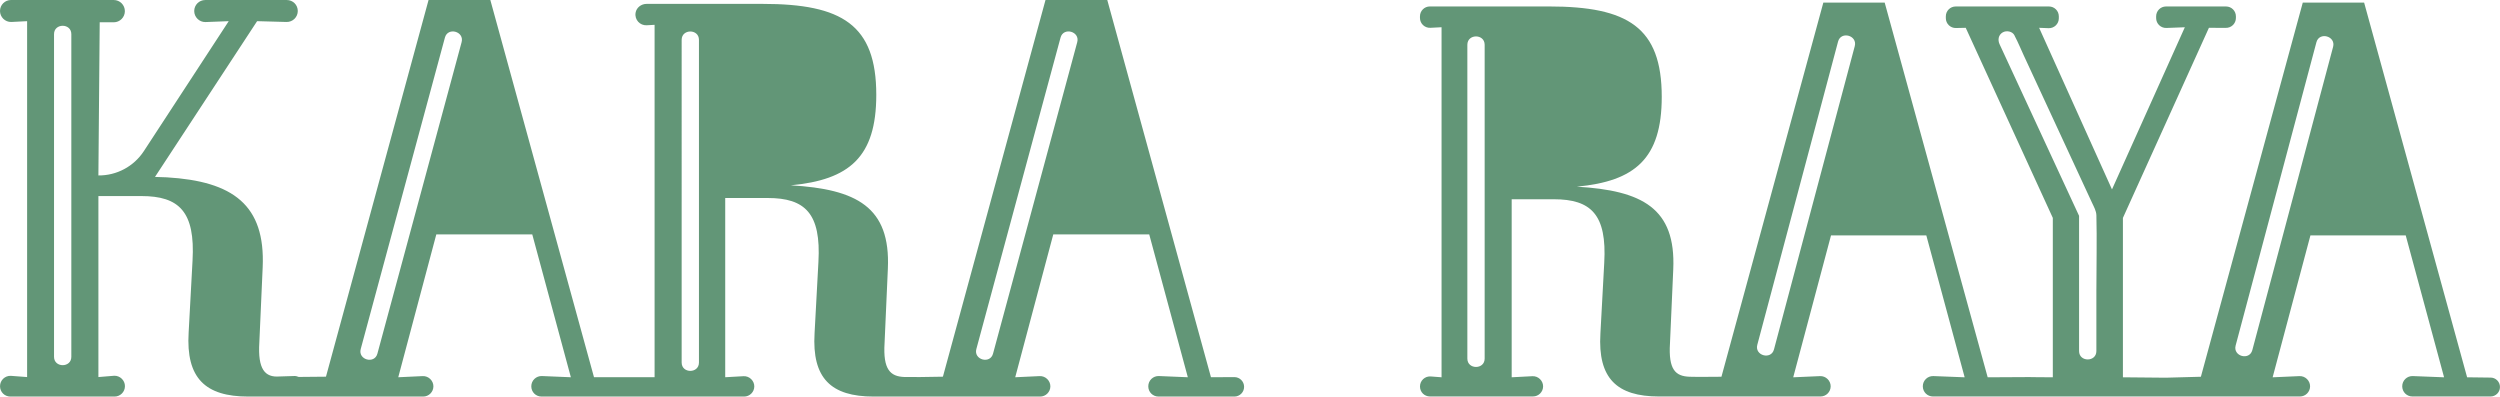
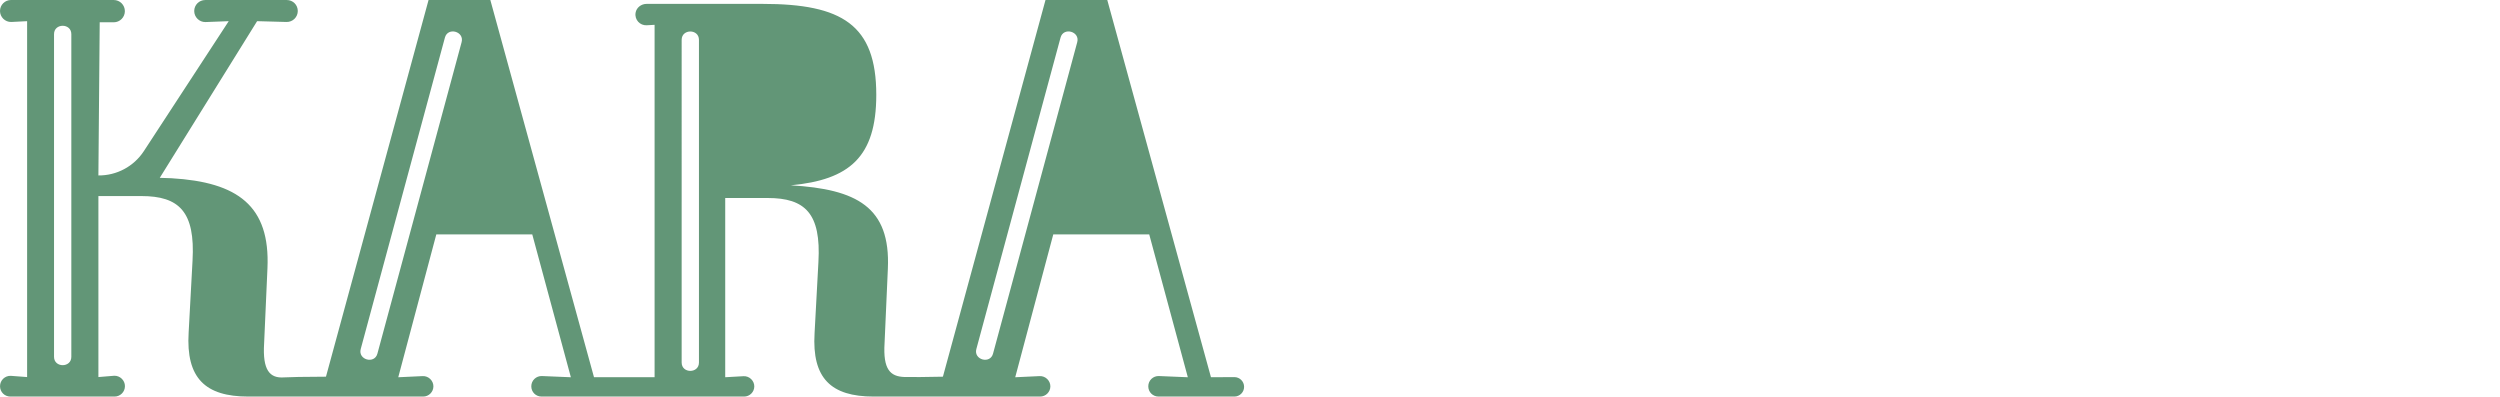
<svg xmlns="http://www.w3.org/2000/svg" id="Layer_2" viewBox="0 0 1182.16 187.51">
  <defs>
    <style>.cls-1{fill:#629677;stroke-width:0px;}</style>
  </defs>
  <g id="Layer_6">
-     <path class="cls-1" d="m1177.74,178.55l-11.13-.14L1117.91,1.23h-29.01l-48.18,176.92-16.58.45-20.29-.19v-75.37l40.67-89.89,7.87.03c2.66.12,4.89-2,4.89-4.67v-.78c0-2.58-2.09-4.67-4.67-4.67h-28.38c-2.58,0-4.67,2.09-4.67,4.67v.82c0,2.65,2.2,4.77,4.85,4.67l8.72-.33-34.45,76.68-34.45-76.42,4.56.18c2.61.04,4.75-2.06,4.75-4.67v-.93c0-2.58-2.09-4.67-4.67-4.67h-44.09c-2.58,0-4.67,2.09-4.67,4.67v.85c0,2.64,2.19,4.76,4.83,4.67l4.58-.1,41.18,89.89v75.37l-10.43-.08v-.02h-1.3s-.29,0-.29,0h0s-18.78.1-18.78.1L891.2,1.23h-29.01l-48.18,176.92-10.58.07-4.43-.07c-6.76-.21-10.1-3.36-9.33-15.8l1.55-34.97c1.3-29.01-14.76-37.3-45.59-39.11,27.46-2.59,40.15-13.21,40.15-42.49,0-32.9-16.06-42.73-53.36-42.73h-56.3c-2.58,0-4.67,2.09-4.67,4.67v.76c0,2.67,2.24,4.8,4.91,4.67l5.3-.27v165.52l-5.11-.39c-2.75-.21-5.09,1.97-5.09,4.72s2.12,4.74,4.74,4.74h48.69c2.65,0,4.79-2.15,4.79-4.79s-2.3-4.93-5.04-4.79l-9.82.51v-84.18h19.94c17.61,0,25.13,7.25,23.83,30.05l-1.81,33.42c-1.29,21.23,7.78,29.79,27.72,29.79h76.35c2.66,0,4.81-2.16,4.81-4.82s-2.29-4.93-5.03-4.81l-12.68.56,17.87-67.09h45.07l18.13,67.09-14.77-.58c-2.74-.11-5.02,2.08-5.02,4.82s2.16,4.83,4.83,4.83h173.49c2.66,0,4.81-2.16,4.81-4.82s-2.29-4.93-5.03-4.81l-12.68.56,17.87-67.09h45.07l18.13,67.09-14.77-.58c-2.74-.11-5.02,2.08-5.02,4.82s2.16,4.83,4.83,4.83h36.92c2.47,0,4.47-2,4.47-4.47s-1.97-4.44-4.41-4.47ZM702.04,39.46v130.11c0,5.27-8.18,5.26-8.18,0V21.17c0-5.27,8.18-5.26,8.18,0v18.29Zm175.01-17.64c-1.57,5.89-3.14,11.79-4.71,17.68-6.85,25.71-13.7,51.42-20.55,77.14-4.31,16.2-8.63,32.39-12.94,48.59-1.36,5.09-9.25,2.92-7.89-2.17,1.57-5.89,3.14-11.79,4.71-17.68,6.85-25.71,13.7-51.42,20.55-77.14,4.31-16.2,8.63-32.39,12.94-48.59,1.36-5.09,9.25-2.92,7.89,2.17Zm114.25,114.74v29.46c0,5.27-8.18,5.26-8.18,0v-63.96c-1.39-3-2.78-6-4.17-9-6.85-14.78-13.7-29.56-20.54-44.34-4.29-9.27-8.59-18.54-12.88-27.8-.93-2.01-.59-4.39,1.47-5.6,1.78-1.04,4.67-.54,5.6,1.47.06.14.12.28.19.42,1.53,2.89,2.77,5.98,4.15,8.95,2.64,5.69,5.27,11.38,7.91,17.07,6.1,13.16,12.2,26.32,18.29,39.48,2.04,4.41,4.09,8.82,6.13,13.23.88,1.9,1.98,3.77,2.04,5.89.29,11.56,0,23.16,0,34.72Zm111.94-114.41c-1.57,5.89-3.14,11.79-4.71,17.68-6.85,25.71-13.7,51.42-20.55,77.14-4.31,16.2-8.63,32.39-12.94,48.59-1.36,5.09-9.25,2.92-7.89-2.17,1.57-5.89,3.14-11.79,4.71-17.68,6.85-25.71,13.7-51.42,20.55-77.14,4.31-16.2,8.63-32.39,12.94-48.59,1.36-5.09,9.25-2.92,7.89,2.17Z" />
-     <path class="cls-1" d="m583.65,178.32l-11.03.06L523.59,0h-29.21l-48.51,178.12-10.75.17-7.45-.02c-6.69-.23-10.17-3.53-9.39-16.06l1.56-35.2c1.31-29.21-14.86-37.56-45.9-39.38,27.64-2.6,40.42-13.3,40.42-42.77,0-33.12-16.17-43.02-53.72-43.02h-54.91c-2.5,0-4.78,1.73-5.19,4.19-.55,3.3,2.09,6.11,5.28,5.92l3.71-.21v166.64h-9.06v-.02l-19.59.02L231.86,0h-29.21l-48.51,178.12-12.89.12c-.69-.31-1.45-.48-2.26-.43l-6.88.21c-6.85.53-10.27-3.42-9.48-16.06l1.58-35.55c1.32-29.5-14.05-40.71-45.39-42.56l-5.53-.19L121.58,10.01l13.89.38c2.92.08,5.34-2.27,5.34-5.19s-2.33-5.19-5.19-5.19h-38.57c-2.88,0-5.21,2.33-5.21,5.21s2.4,5.27,5.32,5.21l11-.42-40.13,61.44c-4.74,7.25-12.84,11.59-21.5,11.51l.62-72.42h6.63c2.91,0,5.27-2.36,5.27-5.27h0c0-2.91-2.36-5.27-5.27-5.27H5.2C2.33,0,0,2.33,0,5.2s2.41,5.27,5.34,5.19l7.48-.38v168.29l-7.71-.58c-2.78-.11-5.1,2.11-5.1,4.9s2.19,4.9,4.9,4.9h49.25c2.72,0,4.92-2.2,4.92-4.92s-2.3-5.01-5.08-4.92l-7.47.62v-85.59h20.28c17.91,0,25.55,7.37,24.23,30.55l-1.84,33.97c-1.32,21.6,7.9,30.29,28.18,30.29h82.72c2.67,0,4.84-2.17,4.84-4.84s-2.31-4.96-5.07-4.83l-11.55.54,17.99-67.54h45.38l18.25,67.54-13.65-.57c-2.76-.11-5.06,2.09-5.06,4.85s2.17,4.85,4.85,4.85h95.78c2.66,0,4.82-2.16,4.82-4.82s-2.33-4.96-5.09-4.81l-8.66.49v-84.75h20.08c17.73,0,25.3,7.3,23.99,30.26l-1.82,33.64c-1.3,21.38,7.83,29.99,27.9,29.99h78.76c2.67,0,4.84-2.17,4.84-4.84s-2.31-4.96-5.07-4.83l-11.55.54,17.99-67.54h45.38l18.25,67.54-13.65-.57c-2.76-.11-5.05,2.09-5.05,4.85s2.17,4.85,4.85,4.85h35.86c2.54,0,4.6-2.06,4.6-4.6s-2.07-4.61-4.62-4.6ZM33.73,35.09v133.64c0,5.27-8.18,5.26-8.18,0V16.14c0-5.27,8.18-5.26,8.18,0v18.94Zm184.55-15.16c-1.65,6.1-3.3,12.19-4.94,18.29-7.13,26.36-14.25,52.73-21.38,79.09-4.5,16.64-9,33.28-13.5,49.92-1.37,5.09-9.26,2.91-7.89-2.17,1.65-6.1,3.3-12.19,4.94-18.29,7.13-26.36,14.25-52.72,21.38-79.09,4.5-16.64,9-33.28,13.5-49.92,1.37-5.08,9.26-2.91,7.89,2.17Zm112.23,17.86v133.64c0,5.27-8.18,5.26-8.18,0V18.84c0-5.27,8.18-5.26,8.18,0v18.94Zm178.88-17.86c-1.65,6.1-3.3,12.19-4.94,18.29-7.13,26.36-14.25,52.73-21.38,79.09-4.5,16.64-9,33.28-13.5,49.92-1.37,5.09-9.26,2.91-7.89-2.17,1.65-6.1,3.3-12.19,4.94-18.29,7.13-26.36,14.25-52.72,21.38-79.09,4.5-16.64,9-33.28,13.5-49.92,1.37-5.08,9.26-2.91,7.89,2.17Z" />
+     <path class="cls-1" d="m583.65,178.32l-11.03.06L523.59,0h-29.21l-48.51,178.12-10.75.17-7.45-.02c-6.69-.23-10.17-3.53-9.39-16.06l1.56-35.2c1.31-29.21-14.86-37.56-45.9-39.38,27.64-2.6,40.42-13.3,40.42-42.77,0-33.12-16.17-43.02-53.72-43.02h-54.91c-2.5,0-4.78,1.73-5.19,4.19-.55,3.3,2.09,6.11,5.28,5.92l3.71-.21v166.64h-9.06v-.02l-19.59.02L231.86,0h-29.21l-48.51,178.12-12.89.12l-6.88.21c-6.85.53-10.27-3.42-9.48-16.06l1.58-35.55c1.32-29.5-14.05-40.71-45.39-42.56l-5.53-.19L121.58,10.01l13.89.38c2.92.08,5.34-2.27,5.34-5.19s-2.33-5.19-5.19-5.19h-38.57c-2.88,0-5.21,2.33-5.21,5.21s2.4,5.27,5.32,5.21l11-.42-40.13,61.44c-4.74,7.25-12.84,11.59-21.5,11.51l.62-72.42h6.63c2.91,0,5.27-2.36,5.27-5.27h0c0-2.91-2.36-5.27-5.27-5.27H5.2C2.33,0,0,2.33,0,5.2s2.41,5.27,5.34,5.19l7.48-.38v168.29l-7.71-.58c-2.78-.11-5.1,2.11-5.1,4.9s2.19,4.9,4.9,4.9h49.25c2.72,0,4.92-2.2,4.92-4.92s-2.3-5.01-5.08-4.92l-7.47.62v-85.59h20.28c17.91,0,25.55,7.37,24.23,30.55l-1.84,33.97c-1.32,21.6,7.9,30.29,28.18,30.29h82.72c2.67,0,4.84-2.17,4.84-4.84s-2.31-4.96-5.07-4.83l-11.55.54,17.99-67.54h45.38l18.25,67.54-13.65-.57c-2.76-.11-5.06,2.09-5.06,4.85s2.17,4.85,4.85,4.85h95.78c2.66,0,4.82-2.16,4.82-4.82s-2.33-4.96-5.09-4.81l-8.66.49v-84.75h20.08c17.73,0,25.3,7.3,23.99,30.26l-1.82,33.64c-1.3,21.38,7.83,29.99,27.9,29.99h78.76c2.67,0,4.84-2.17,4.84-4.84s-2.31-4.96-5.07-4.83l-11.55.54,17.99-67.54h45.38l18.25,67.54-13.65-.57c-2.76-.11-5.05,2.09-5.05,4.85s2.17,4.85,4.85,4.85h35.86c2.54,0,4.6-2.06,4.6-4.6s-2.07-4.61-4.62-4.6ZM33.73,35.09v133.64c0,5.27-8.18,5.26-8.18,0V16.14c0-5.27,8.18-5.26,8.18,0v18.94Zm184.55-15.16c-1.65,6.1-3.3,12.19-4.94,18.29-7.13,26.36-14.25,52.73-21.38,79.09-4.5,16.64-9,33.28-13.5,49.92-1.37,5.09-9.26,2.91-7.89-2.17,1.65-6.1,3.3-12.19,4.94-18.29,7.13-26.36,14.25-52.72,21.38-79.09,4.5-16.64,9-33.28,13.5-49.92,1.37-5.08,9.26-2.91,7.89,2.17Zm112.23,17.86v133.64c0,5.27-8.18,5.26-8.18,0V18.84c0-5.27,8.18-5.26,8.18,0v18.94Zm178.88-17.86c-1.65,6.1-3.3,12.19-4.94,18.29-7.13,26.36-14.25,52.73-21.38,79.09-4.5,16.64-9,33.28-13.5,49.92-1.37,5.09-9.26,2.91-7.89-2.17,1.65-6.1,3.3-12.19,4.94-18.29,7.13-26.36,14.25-52.72,21.38-79.09,4.5-16.64,9-33.28,13.5-49.92,1.37-5.08,9.26-2.91,7.89,2.17Z" />
  </g>
</svg>